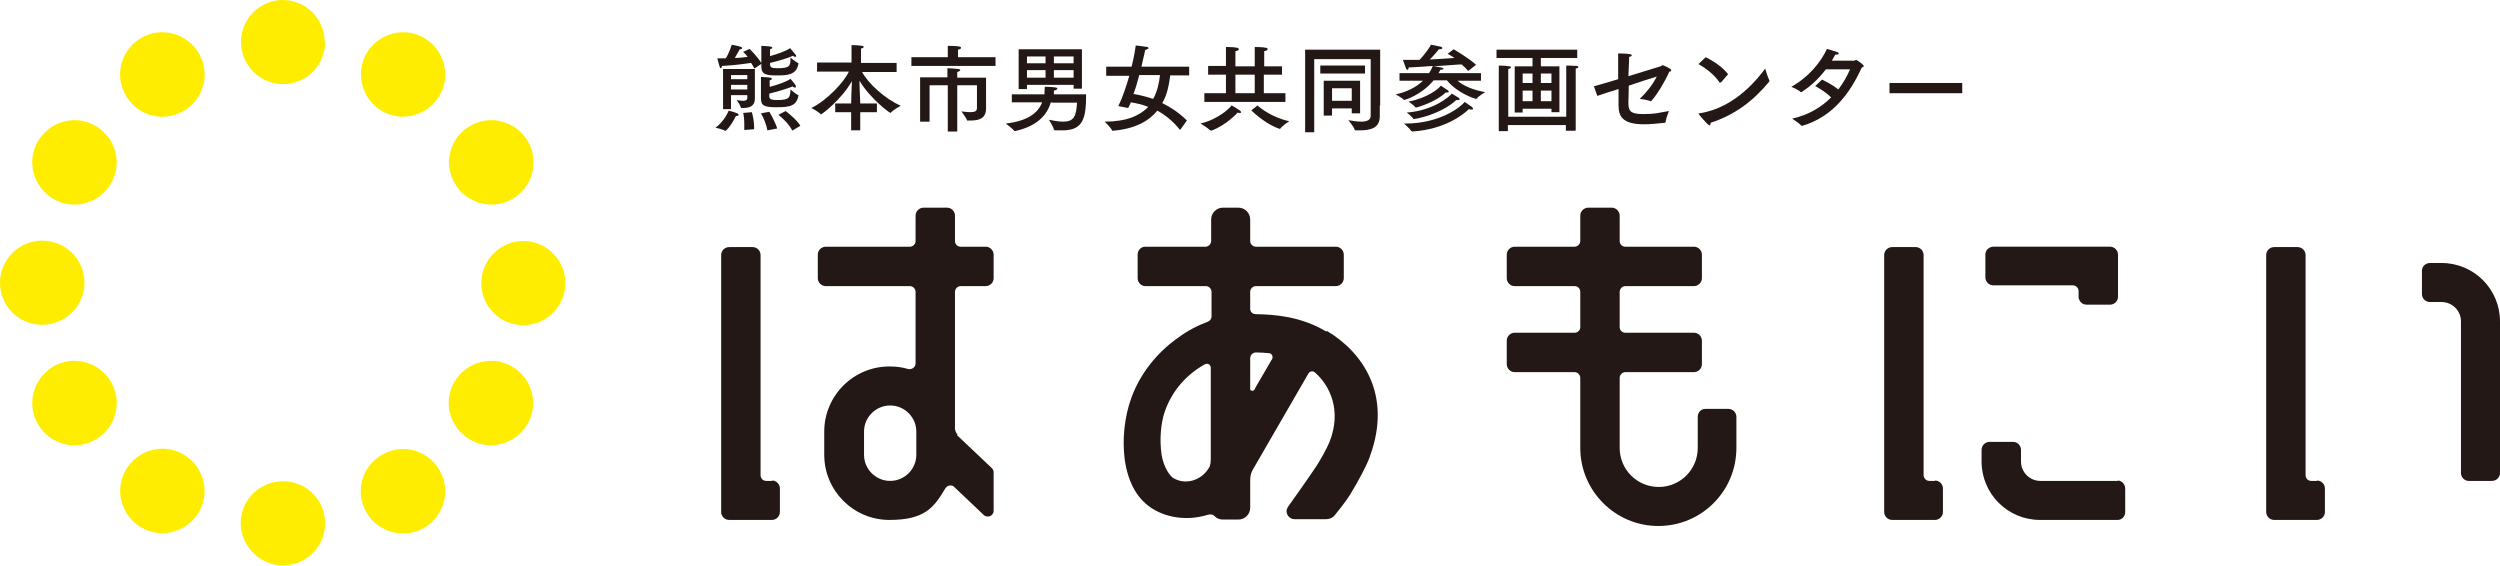
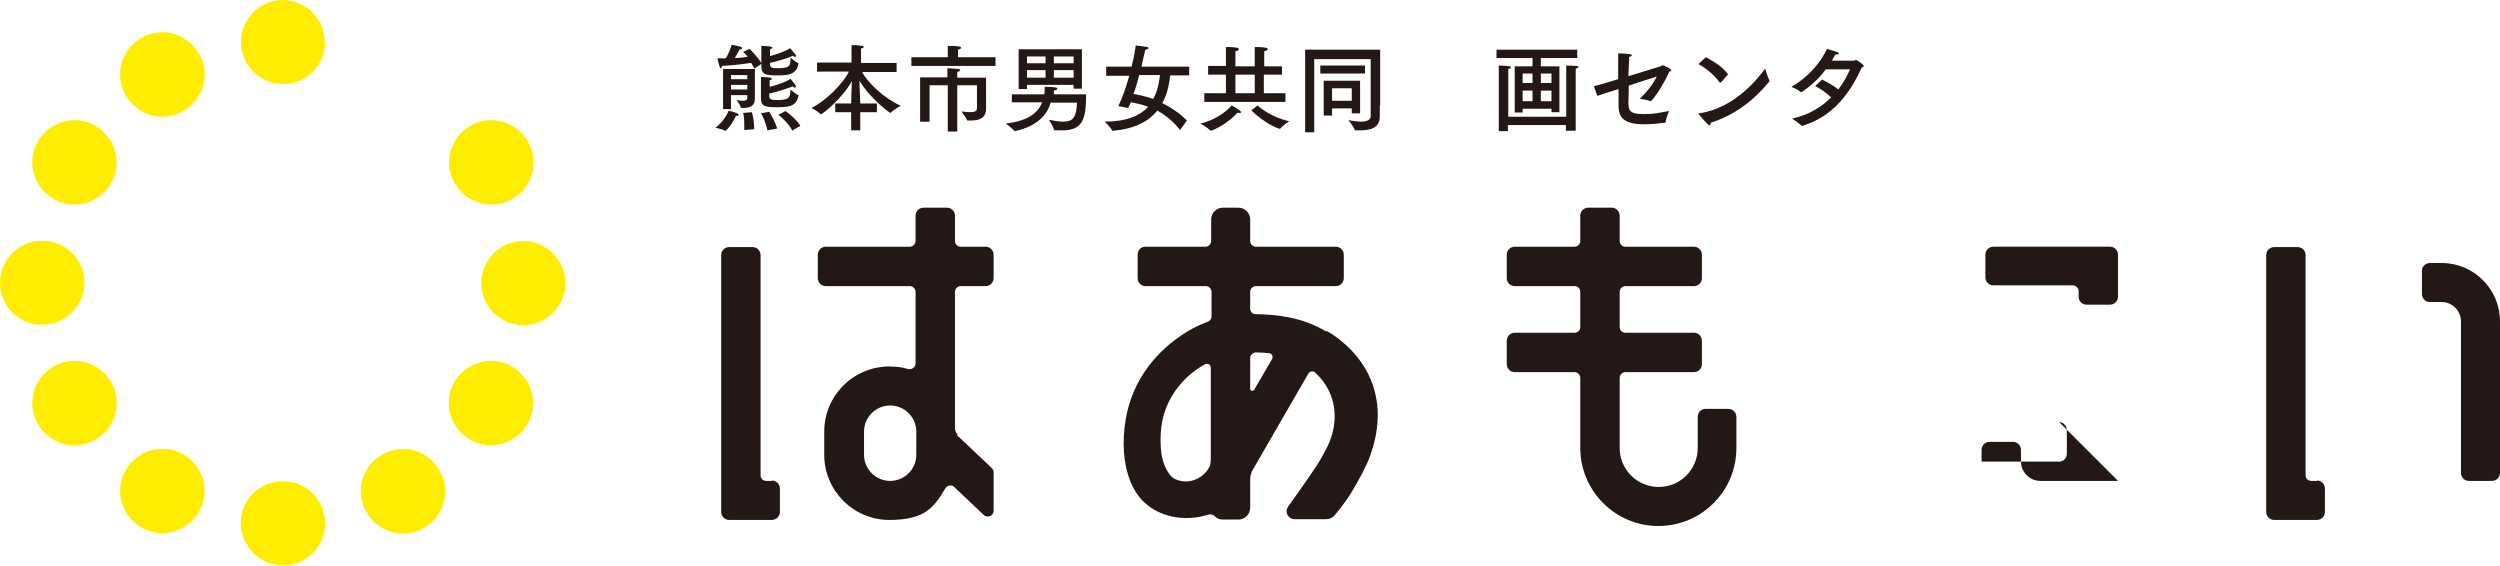
<svg xmlns="http://www.w3.org/2000/svg" id="_レイヤー_1" data-name="レイヤー 1" viewBox="0 0 659.7 149.3">
  <g>
    <g>
-       <path d="M558.9,126.9h-20.5c-2.8,0-5.1-2.3-5.1-5.1v-3.1c0-1.1-.9-2.1-2.1-2.1h-6.2c-1.1,0-2.1.9-2.1,2.1v3.1c0,8.5,6.9,15.4,15.4,15.4h20.5c1.1,0,2-.9,2-2.1v-6.2c0-1.1-.9-2.1-2-2.1Z" style="fill: #231815;" />
+       <path d="M558.9,126.9h-20.5c-2.8,0-5.1-2.3-5.1-5.1v-3.1c0-1.1-.9-2.1-2.1-2.1h-6.2c-1.1,0-2.1.9-2.1,2.1v3.1h20.5c1.1,0,2-.9,2-2.1v-6.2c0-1.1-.9-2.1-2-2.1Z" style="fill: #231815;" />
      <path d="M252.7,114.7h0c-.4-.4-.6-.9-.7-1.5v-36.2h0c0-.8.7-1.5,1.5-1.5h6.6c1.1,0,2.1-.9,2.1-2.1v-6.2c0-1.1-.9-2.1-2.1-2.1h-6.6c-.9,0-1.5-.7-1.5-1.5h0v-6.7c0-1.1-.9-2.1-2.1-2.1h-6.2c-1.1,0-2.1.9-2.1,2.1v6.7c0,.8-.7,1.5-1.5,1.5h-22.2c-1.1,0-2.1.9-2.1,2.1v6.2c0,1.1.9,2.1,2.1,2.1h22.2c.8,0,1.5.7,1.5,1.5v18.9c0,.8-.7,1.5-1.5,1.5s-.3,0-.4,0c-1.6-.5-3.2-.7-5-.7-9.5,0-17.2,7.7-17.2,17.2v6.1c0,9.5,7.7,17.2,17.2,17.2s11.8-3.4,14.8-8.4c.3-.4.7-.7,1.3-.7s.8.2,1.1.5h0s7.7,7.3,7.7,7.3c.3.3.7.4,1.1.4.8,0,1.5-.7,1.5-1.5v-10.2c0-.4-.2-.8-.5-1.1l-9.2-8.7ZM241.8,120c0,3.8-3.1,6.9-6.9,6.9s-6.9-3.1-6.9-6.9v-6.1c0-3.8,3.1-6.9,6.9-6.9s6.9,3.1,6.9,6.9v6.1Z" style="fill: #231815;" />
      <path d="M350,87.5c-6.7-4-13.5-4.5-18.6-4.6-1.3,0-1.5-1.1-1.5-1.4v-4.5c0-.8.7-1.5,1.5-1.5h21.1c1.1,0,2.1-.9,2.1-2.1v-6.2c0-1.1-.9-2.1-2.1-2.1h-21.1c-.8,0-1.5-.7-1.5-1.5v-5.7c0-1.7-1.4-3.1-3.1-3.1h-4.1c-1.7,0-3.1,1.4-3.1,3.1v5.7c0,.8-.7,1.5-1.5,1.5h-15.9c-1.1,0-2,.9-2,2.1v6.2c0,1.1.9,2.1,2,2.1h16c.8,0,1.5.7,1.5,1.5v6.5c0,.6-.4,1.2-1,1.4h0c-2.7,1-5.4,2.4-7.8,4.2-5.7,4-10.1,9.6-12.4,16-1.8,5-2.4,10.9-1.7,16.2.9,6.3,3.5,10.7,7.6,13.1,4.2,2.5,9.5,2.9,14.1,1.5,0,0,1.4-.5,2,.3h0c.6.6,1.3.9,2.2.9h4.1c1.7,0,3.1-1.4,3.1-3.1v-7.3c0-1.4.4-2.2.6-2.6l14.8-25.6c.2-.3.5-.5.9-.5s.6.1.8.3h0c3.8,3.3,7.2,9.9,3.8,18.4-.7,1.7-2.5,4.9-3.5,6.4-2.1,3.2-7.4,10.6-7.4,10.6-.2.3-.4.7-.4,1.2,0,1.1.9,2.1,2.1,2.1h8.3c1.1,0,2-.5,2.6-1.4,0,0,2.5-3,3.9-5.3,2-3.3,4.3-7.5,5.1-9.9,6-16.4-2.1-27.6-11.4-33.1ZM331.2,102.6c-.3.4-.5.6-.9.5-.3,0-.4-.3-.4-.5v-8.1c0-.8.7-1.5,1.5-1.5,1.2,0,2.4.1,3.5.2.5,0,.9.5.9,1s0,.3-.1.5l-4.6,7.9ZM309.7,126.2c-.9-.5-2.6-2.7-3.2-6.3-.5-3.6-.3-8,.9-11.4,1.9-5.4,5.7-9.7,10.6-12.4.1,0,.3-.1.5-.1.6,0,1,.5,1,1v24.2h0c0,1.5-.4,2.1-.4,2.1h0c-1.9,3.4-6.1,4.8-9.4,2.9Z" style="fill: #231815;" />
      <path d="M203.7,126.9h-1.5c-.9,0-1.5-.7-1.5-1.5v-58.1c0-1.1-.9-2.1-2.1-2.1h-6.2c-1.1,0-2.1.9-2.1,2.1v67.8h0c0,1.1.9,2.1,2.1,2.1h11.3c1.1,0,2.1-.9,2.1-2.1v-6.2c0-1.1-.9-2.1-2.1-2.1Z" style="fill: #231815;" />
-       <path d="M510.6,126.9h-1.5c-.8,0-1.5-.7-1.5-1.5v-58.1c0-1.1-.9-2.1-2.1-2.1h-6.2c-1.1,0-2.1.9-2.1,2.1v67.8h0c0,1.1.9,2.1,2.1,2.1h11.3c1.1,0,2.1-.9,2.1-2.1v-6.2c0-1.1-.9-2.1-2.1-2.1Z" style="fill: #231815;" />
      <path d="M611.4,126.9h-1.5c-.9,0-1.5-.7-1.5-1.5v-58.1c0-1.1-.9-2.1-2.1-2.1h-6.2c-1.1,0-2.1.9-2.1,2.1v67.8h0c0,1.1.9,2.1,2.1,2.1h11.3c1.1,0,2.1-.9,2.1-2.1v-6.2c0-1.1-.9-2.1-2.1-2.1Z" style="fill: #231815;" />
      <path d="M526,75.3h21c.8,0,1.5.7,1.5,1.5h0v1.5c0,1.1.9,2.1,2.1,2.1h6.2c1.1,0,2.1-.9,2.1-2.1v-11.1c0-1.1-.9-2.1-2.1-2.1h-30.8c-1.1,0-2.1.9-2.1,2.1v6c0,1.1.9,2.1,2.1,2.1Z" style="fill: #231815;" />
      <path d="M456.2,107.9h-6.2c-1.1,0-2,.9-2,2.1v8.2c0,5.7-4.6,10.3-10.3,10.3s-10.3-4.6-10.3-10.3v-18.5c0-.8.7-1.5,1.5-1.5h18.1c1.1,0,2.1-.9,2.1-2.1v-6.2c0-1.1-.9-2.1-2.1-2.1h-18.1c-.9,0-1.5-.7-1.5-1.5v-9.3c0-.8.7-1.5,1.5-1.5h18.1c1.1,0,2.1-.9,2.1-2.1v-6.2c0-1.1-.9-2.1-2.1-2.1h-18.1c-.9,0-1.5-.7-1.5-1.5v-6.7c0-1.1-.9-2.1-2.1-2.1h-6.2c-1.1,0-2.1.9-2.1,2.1v6.7c0,.8-.7,1.5-1.5,1.5h-15.8c-1.1,0-2.1.9-2.1,2.1v6.2c0,1.1.9,2.1,2.1,2.1h15.8c.9,0,1.5.7,1.5,1.5v9.3c0,.9-.7,1.5-1.5,1.5h-15.8c-1.1,0-2.1.9-2.1,2.1v6.2c0,1.1.9,2.1,2.1,2.1h15.8c.8,0,1.5.7,1.5,1.5v18.5c0,11.3,9.2,20.6,20.6,20.6s20.6-9.2,20.6-20.6v-8.2c0-1.1-.9-2.1-2.1-2.1Z" style="fill: #231815;" />
      <path d="M659.7,84.8h0c0-8.5-6.9-15.4-15.4-15.4h-3.1c-1.1,0-2.1.9-2.1,2v6.2c0,1.1.9,2.1,2.1,2.1h3.1c2.8,0,5.1,2.3,5.1,5.1h0v40c0,1.1.9,2.1,2,2.1h6.2c1.1,0,2.1-.9,2.1-2.1v-40Z" style="fill: #231815;" />
    </g>
    <g>
      <path d="M191.4,34.5s0,0-.1,0c0,0,0,0,0,0-.6-.4-2.5-.8-2.5-.8,1.8-1.3,3-3.3,3.5-4.5,0,0,1.6.4,2.2.7.3.1.4.2.4.4s-.2.3-.5.3-.2,0-.2,0c-.6,1.2-1.6,3-2.7,3.9ZM199,18c-.2-.5-.5-.9-.8-1.4-1.3.2-4,.6-7.7.8,0,.4-.2.6-.3.6s-.2-.1-.3-.4c-.3-.9-.6-2.2-.6-2.2.4,0,.8,0,1.3,0s.6,0,.9,0c.9-1.3,1.6-3.6,1.6-3.6,0,0,2.1.4,2.5.6,0,0,.2.1.2.3s-.1.3-.6.3h0s-.7,1.3-1.3,2.3c1.3,0,2.5-.2,3.4-.3-.7-.9-1.2-1.3-1.2-1.3l1.7-.8s2.1,2,3.2,3.9l-1.8,1.2ZM199.2,23.9c0,.7,0,1.6,0,2.1h0c0,2.1-1.5,2.5-3.2,2.5h-.3c0,0-.2,0-.2-.1-.1-.6-1.1-2-1.1-2,.6.1,1.2.2,1.7.2.7,0,1.1-.2,1.1-.8v-.7h-4.3v3.7h-2.1v-10.6h8.4v5.7ZM192.9,19.8v1.1h4.3v-1.1h-4.3ZM192.9,22.4v1.2h4.3v-1.2h-4.3ZM198.4,29.6c.3,1,.6,2.6.6,3.9s0,.4,0,.6l-2.6.2c0-.5,0-1,0-1.6,0-1.1-.1-2.2-.3-2.9l2.3-.2ZM202.5,34.4c-.2-1.3-1-3.4-1.7-4.5l2.2-.4c.7,1.1,1.7,3.1,2.1,4.4l-2.6.5ZM203.2,14.8c1.8-.5,4.2-1.3,5.3-2.1,0,0,1.2,1.4,1.5,1.8,0,.1.1.2.1.3,0,.1-.1.2-.2.2-.2,0-.4,0-.6-.3-1.5.7-4,1.4-6.1,1.9v.4c0,.9.7,1,1.9,1,3.4,0,3.5-.6,3.5-2.8,0,0,1.4,1.2,2.1,1.5,0,0,0,0,0,.1h0c-.5,3-2.9,3.1-5.7,3.1s-4.1-.2-4.1-2.4,0-2.9,0-3.8,0-1.3,0-1.6c0,0,2.2.1,2.4.2.3,0,.5.2.5.3s-.2.3-.6.4c0,.3,0,.7,0,.9v.8ZM203.2,22.9c1.9-.5,4.3-1.3,5.4-2.1,0,0,1.2,1.4,1.4,1.8,0,.1,0,.2,0,.3,0,.2,0,.2-.2.2s-.4,0-.6-.3c-1.5.6-4.1,1.4-6.2,1.9v.7c0,.7.4,1,2,1,3.3,0,3.5-.6,3.6-2.8,0,0,1.4,1.3,2.1,1.5,0,0,0,0,0,.1h0c-.5,2.8-2.3,3.1-5.8,3.1s-4.1-.5-4.1-2.5,0-3,0-3.9,0-1.2,0-1.6c0,0,2.2.1,2.4.2.3,0,.5.2.5.3s-.2.3-.6.4c0,.2,0,.6,0,.9v.7ZM209.1,34.5c-.8-1.6-2.6-3.4-3.7-4.2l1.9-1c1.1.8,3.1,2.5,3.9,3.9l-2.2,1.3Z" style="fill: #231815;" />
      <path d="M236.4,19h-8.9c1.5,2.9,6,7.1,10.2,8.9,0,0-1.9,1-2.7,1.9,0,0,0,0,0,0-.3,0-5.4-3.8-8.2-8.5,0,2,.2,5,.2,6h4.4v2.3h-4.4v4.8h-2.4v-4.8h-4.2v-2.3h4.2c0-.8.1-3.9.2-5.9-2.6,4.7-7.9,8.8-8.2,8.8s0,0,0,0c-.5-.7-2.5-1.7-2.5-1.7,4.1-2,8.6-6.8,9.9-9.6h-8.4s0-2.4,0-2.4h9.1v-3.2s0-.7,0-1.4c0,0,1.8,0,2.8.2.2,0,.4.1.4.3s-.2.3-.7.4c0,.4,0,.9,0,.9v2.9h9.4v2.4Z" style="fill: #231815;" />
      <path d="M262.5,17.4h-22v-2.3h9.6v-.9s0-1.2,0-2.1c3,0,3.5.2,3.5.5s-.3.4-.8.5c0,.5,0,1.2,0,1.4v.6h9.9v2.3ZM260.2,26.3c0,.6,0,1.9,0,2.3h0c0,2.7-1.9,3.2-4,3.2s-.5,0-.8,0c0,0-.2,0-.2,0-.2-.7-1.5-2.4-1.5-2.4.9.1,1.7.2,2.3.2,1.3,0,1.8-.3,1.8-1.1v-6h-5.2v12.2h-2.5v-12.2h-4.8v9.6h-2.5v-11.7h7.2v-.4s0-1.2,0-2c.2,0,2.1.1,2.8.2.4,0,.6.2.6.3s-.3.4-.8.5c0,.5,0,1.3,0,1.3v.2h7.6v6.1Z" style="fill: #231815;" />
      <path d="M277.3,27c-.9,3.1-3.4,6.3-9.5,7.6,0,0,0,0,0,0s0,0-.1,0c-.4-.6-2.3-2-2.3-2,6.1-.7,8.6-3,9.6-5.6h-8v-2.1h8.6c0-.7.1-1.4.1-2,0,0,1.9,0,2.9.2.2,0,.4.1.4.3s-.3.4-.9.5c0,.3,0,.7,0,1h8.5c0,6.2-.7,9.5-6.2,9.5s-1.4,0-2.1-.1c0,0-.1,0-.2-.1-.1-.7-1.3-2.6-1.3-2.6,1.1.2,2.4.5,3.7.5,2.9,0,3.5-1.4,3.7-5h-6.4ZM285.5,23.4h-2.2v-1h-12.3v1.1h-2.2v-10.5h16.7v10.4ZM271,14.9v1.8h4.9v-1.8h-4.9ZM271,18.5v2h4.9v-2h-4.9ZM278.1,14.9v1.8h5.2v-1.8h-5.2ZM278.1,18.5v2h5.2v-2h-5.2Z" style="fill: #231815;" />
      <path d="M313.8,19.9h-5c-.3,2.2-.7,4.9-2.1,7.3,2.2,1.1,4.4,2.5,6.5,4.6l-1.8,2.5c-1.9-2.4-4-4-6-5.1-2.2,2.7-5.8,4.8-11.7,5.3-.2,0-.2,0-.2,0-.3-.8-2-2.4-2-2.4,5.8,0,9.3-1.6,11.5-3.9-1.8-.7-3.4-1-4.6-1.2-.2.5-.4,1-.7,1.5l-2.6-.5c1.1-2.2,2.1-5.2,2.9-8h-6.1v-2.4h6.7c.7-2.7,1-4.9,1.1-5.6,0,0,2,.2,3,.4.2,0,.4.2.4.3s-.3.3-.9.5c-.1.4-.5,2.1-1,4.4h12.6v2.4ZM300.6,19.9c-.4,1.6-.9,3.3-1.5,4.9,1.3.2,3.1.6,5.2,1.3,1.1-1.9,1.6-4.4,1.8-6.3h-5.6Z" style="fill: #231815;" />
      <path d="M319.5,34.4s0,0-.1,0,0,0-.1,0c-.6-.7-2.5-1.8-2.5-1.8,4.9-1.2,7.8-4.2,8.2-4.8,2.4,1.4,2.5,1.6,2.5,1.8s-.1.2-.4.2-.4,0-.5-.1c0,0-2.9,3.3-7,4.8ZM338.2,19.7h-4.7v4.9h5.7v2.3h-21.4v-2.3h5.7v-4.9h-4.7v-2.3h4.7v-2.8s0-1.3,0-2.2c0,0,2.2,0,2.9.2.3,0,.5.2.5.4s-.2.4-.9.5c0,.6,0,1.5,0,1.5v2.5h5.1v-2.8s0-1.2,0-2.3c0,0,2.2,0,2.9.2.4,0,.5.2.5.4s-.3.4-.9.5c0,.6,0,1.6,0,1.6v2.4h4.7v2.3ZM326,19.7v4.9h5.1v-4.9h-5.1ZM331.8,27.8c.7.7,3.9,3.2,8.4,4.2,0,0-1.9,1.2-2.4,2,0,0,0,0-.1,0s0,0,0,0c-3.1-.9-6.8-4.1-7.5-4.9l1.8-1.4Z" style="fill: #231815;" />
      <path d="M364.1,27.9c0,1.1,0,2.2,0,2.8h0c0,3.1-2.4,3.7-5.4,3.7s-.7,0-1,0-.2,0-.2-.1c-.2-.8-1.7-2.6-1.7-2.6,1.1.2,2.3.4,3.4.4,1.4,0,2.5-.4,2.5-1.5v-15h-14.9v19.3h-2.4V13.1h19.8v14.7ZM360.2,19.4h-11.8v-2.1h11.8v2.1ZM358.9,29.9h-2.2v-1.3h-5.2v1.9h-2.2v-9.2h9.6v8.6ZM351.5,23.3v3.3h5.2v-3.3h-5.2Z" style="fill: #231815;" />
-       <path d="M387.4,18.7c-.4-.5-1-1.1-1.7-1.7-1,0-4.1.3-7.4.5,2.2.3,2.6.4,2.6.6s-.3.3-.8.3h0c-.2.3-.3.6-.5.9h11.2v2h-6.2c1.4,1.2,3.8,2.4,7.3,3,0,0-1.8,1.1-2.3,1.8,0,0,0,0-.1,0-.1,0-4.7-1.3-7.7-4.9h-3.5c-3.3,4-7.7,5.2-7.8,5.2s0,0,0,0c-.4-.5-2.2-1.5-2.2-1.5,2.4-.5,5.1-1.6,7.2-3.6h-6.2s0-2,0-2h7.8c.4-.6.7-1.2,1-1.9-2.2.2-4.5.3-6.4.4,0,.4-.1.6-.3.6s-.3-.1-.4-.4c-.3-.8-.8-2.2-.8-2.2h.9c1,0,2.2,0,3.5,0,1.5-1.6,2.8-3.5,3-4,0,0,1.7.3,2.5.5.4.1.5.2.5.4s-.3.3-.8.3h-.1c-.1.1-1.1,1.4-2.4,2.7,2.4-.1,4.8-.3,6.5-.4-.6-.4-1.2-.8-1.8-1.1l1.6-1.2c.5.3,4.2,2.5,5.9,4.1l-1.9,1.5ZM372.6,34.6c-.2,0-.2,0-.2,0-.3-.6-1.9-2-1.9-2h.4c9.2,0,14.7-4.5,15.6-5.7,0,0,1.2.8,1.9,1.3.2.2.3.3.3.5s-.1.2-.4.2-.4,0-.7-.1c-1.3,1.3-6.3,5.4-15,5.9ZM373,31.4c0,0-.1,0-.1-.1-.2-.5-1.7-1.6-1.7-1.6,7.1-.5,11.4-4.3,11.9-5,0,0,1.2.7,1.8,1.1.2.2.3.3.3.4s-.2.2-.4.2-.3,0-.5,0c-4.2,3.8-10.6,5-11.2,5ZM373.3,28.1s0,0,0,0c-.2-.3-1.6-1.3-1.6-1.3,4.8-.9,7.9-3.3,8.5-4.2,0,0,1.2.8,1.8,1.2.2.1.3.3.3.4s-.1.2-.3.2-.4,0-.5,0c-2.7,2.6-7.7,4-7.9,4Z" style="fill: #231815;" />
      <path d="M416.2,15.3h-9.6v2.2h4.9v12.1h-2.1v-.9h-7.6v1h-2.1v-12.2h4.7v-2.2h-9.5v-2.2h21.3v2.2ZM415.6,34.5h-2.4v-1.5h-15.3v1.6h-2.4v-15.6c0-.4,0-1,0-1.7,0,0,1.7,0,2.8.2.3,0,.4.1.4.3s-.2.3-.7.4c0,.5,0,1.2,0,1.2v11.4h15.3v-11.7s0-1,0-1.8c0,0,1.8,0,2.8.1.3,0,.4.2.4.3s-.2.3-.7.4c0,.5,0,1.1,0,1.1v15.2ZM401.8,19.4v2.5h2.6v-2.5h-2.6ZM401.8,23.9v2.8h2.6v-2.8h-2.6ZM406.6,19.4v2.5h2.8v-2.5h-2.8ZM406.6,23.9v2.8h2.8v-2.8h-2.8Z" style="fill: #231815;" />
      <path d="M420.5,22.8c1.4-.4,3.9-1.1,6.5-1.9,0-2.5,0-4.6,0-4.6v-.5c0-.5,0-1,0-1.7,0,0,2.4,0,3.1.2.3,0,.5.2.5.3,0,.2-.4.4-.7.4,0,.3,0,1.1-.2,5.1,4.2-1.3,8.2-2.5,8.5-2.6.2,0,.3-.3.5-.3s2.3.9,2.3,1.3-.2.3-.5.4c-1.4,3.1-3.2,6-4.8,7.8,0,0,0,0-.1,0s0,0-.1,0c-.8-.4-2.8-.6-2.8-.6,1.7-1.7,3.2-3.4,4.5-5.9-1.6.5-4.5,1.4-7.4,2.4,0,2.2-.1,4-.1,4.3,0,2.1.2,3.2,3.8,3.2s3.8-.3,6.9-.8c0,0-.8,2-.9,2.9,0,.1,0,.2-.2.2-1.9.2-3.8.4-5.4.4-5.4,0-6.8-1.8-6.8-4.9h0c0-.8,0-2.5,0-4.4-2.3.7-4.4,1.4-5.6,1.8l-.9-2.5Z" style="fill: #231815;" />
      <path d="M454.1,21.7c0,0-.1.1-.2.1s0,0-.1,0c-1.5-2.2-3.7-3.8-5.6-4.9l1.9-1.8c2.1,1,4.7,2.8,5.9,4.5l-1.9,2.2ZM451,33c-.4,0-2.8-2.9-2.8-3s0,0,.2-.1c9.7-1.4,15.9-9.8,17.4-11.8,0,0,.7,2.4,1.1,3.1,0,0,0,0,0,.2s0,0,0,.1c-4.3,5.2-9.1,8.8-15.5,10.9,0,.4-.1.7-.3.7Z" style="fill: #231815;" />
      <path d="M481.8,18.3c-2.1,2.8-4.4,4.7-6.4,6,0,0-.1,0-.2,0h0c-.6-.6-2.5-1.4-2.5-1.4,4.5-2.5,7.8-6.5,9.4-10,3,.9,3.1.9,3.1,1.2s-.3.3-.7.3h-.2c-.3.5-.6,1.1-.9,1.6,2.6,0,5.9,0,5.9,0,.2,0,.3-.2.4-.2.4,0,2.1,1.3,2.1,1.6s-.2.3-.5.4c-2.9,6.3-7.3,12.9-15.7,15.4,0,0,0,0,0,0,0,0-.1,0-.2,0-.5-.6-2.5-1.9-2.5-1.9,4.5-1,7.8-3.1,10.3-5.6-1.2-1.2-2.6-2.1-4.2-3l1.8-1.7c1,.5,2.8,1.4,4.3,2.6,1.3-1.7,2.3-3.5,3.1-5.3h-6.3Z" style="fill: #231815;" />
-       <path d="M517.8,24.6h-19.2v-2.7h19.2v2.7Z" style="fill: #231815;" />
    </g>
  </g>
  <g>
    <path d="M85.8,11.1c0,6.2-5,11.1-11.1,11.1s-11.1-5-11.1-11.1S68.5,0,74.6,0s11.1,5,11.1,11.1Z" style="fill: #ffed00;" />
    <path d="M52.5,14.1c3.1,5.3,1.3,12.1-4.1,15.2-5.3,3.1-12.1,1.3-15.2-4.1-3.1-5.3-1.3-12.1,4.1-15.2,5.3-3.1,12.1-1.2,15.2,4.1Z" style="fill: #ffed00;" />
    <path d="M25.2,33.2c5.3,3.1,7.2,9.9,4.1,15.2-3.1,5.3-9.9,7.2-15.2,4.1-5.3-3.1-7.2-9.9-4.1-15.2,3.1-5.3,9.9-7.2,15.2-4.1Z" style="fill: #ffed00;" />
    <path d="M11.1,63.5c6.2,0,11.2,5,11.2,11.1s-5,11.1-11.2,11.1c-6.2,0-11.1-5-11.1-11.1s5-11.1,11.1-11.1Z" style="fill: #ffed00;" />
    <path d="M14.1,96.7c5.3-3.1,12.1-1.2,15.2,4.1,3.1,5.3,1.3,12.1-4.1,15.2-5.3,3.1-12.1,1.3-15.2-4.1-3.1-5.3-1.2-12.1,4.1-15.2Z" style="fill: #ffed00;" />
    <path d="M33.2,124c3.1-5.3,9.9-7.2,15.2-4.1,5.3,3.1,7.2,9.9,4.1,15.2-3.1,5.3-9.9,7.2-15.2,4.1-5.3-3.1-7.2-9.9-4.1-15.2Z" style="fill: #ffed00;" />
    <path d="M63.5,138.1c0-6.2,5-11.1,11.2-11.1s11.1,5,11.1,11.1-5,11.1-11.1,11.1-11.1-5-11.2-11.1Z" style="fill: #ffed00;" />
    <path d="M96.7,135.2c-3.1-5.3-1.3-12.1,4.1-15.2,5.3-3.1,12.1-1.3,15.2,4.1,3.1,5.3,1.2,12.1-4.1,15.2-5.3,3.1-12.2,1.2-15.2-4.1Z" style="fill: #ffed00;" />
    <path d="M124,116c-5.3-3.1-7.2-9.9-4.1-15.2,3.1-5.3,9.9-7.2,15.2-4.1,5.3,3.1,7.2,9.9,4.1,15.2-3.1,5.3-9.9,7.2-15.2,4.1Z" style="fill: #ffed00;" />
    <path d="M138.1,85.8c-6.2,0-11.1-5-11.1-11.1s5-11.1,11.1-11.1,11.1,5,11.1,11.1-5,11.1-11.1,11.1Z" style="fill: #ffed00;" />
    <path d="M135.2,52.5c-5.3,3.1-12.1,1.2-15.2-4.1-3.1-5.3-1.3-12.1,4.1-15.2,5.3-3.1,12.1-1.2,15.2,4.1,3.1,5.3,1.3,12.1-4.1,15.2Z" style="fill: #ffed00;" />
-     <path d="M116,25.2c-3.1,5.3-9.9,7.2-15.2,4.1-5.3-3.1-7.1-9.9-4.1-15.2,3.1-5.3,9.9-7.2,15.2-4.1,5.3,3.1,7.2,9.9,4.1,15.2Z" style="fill: #ffed00;" />
  </g>
</svg>